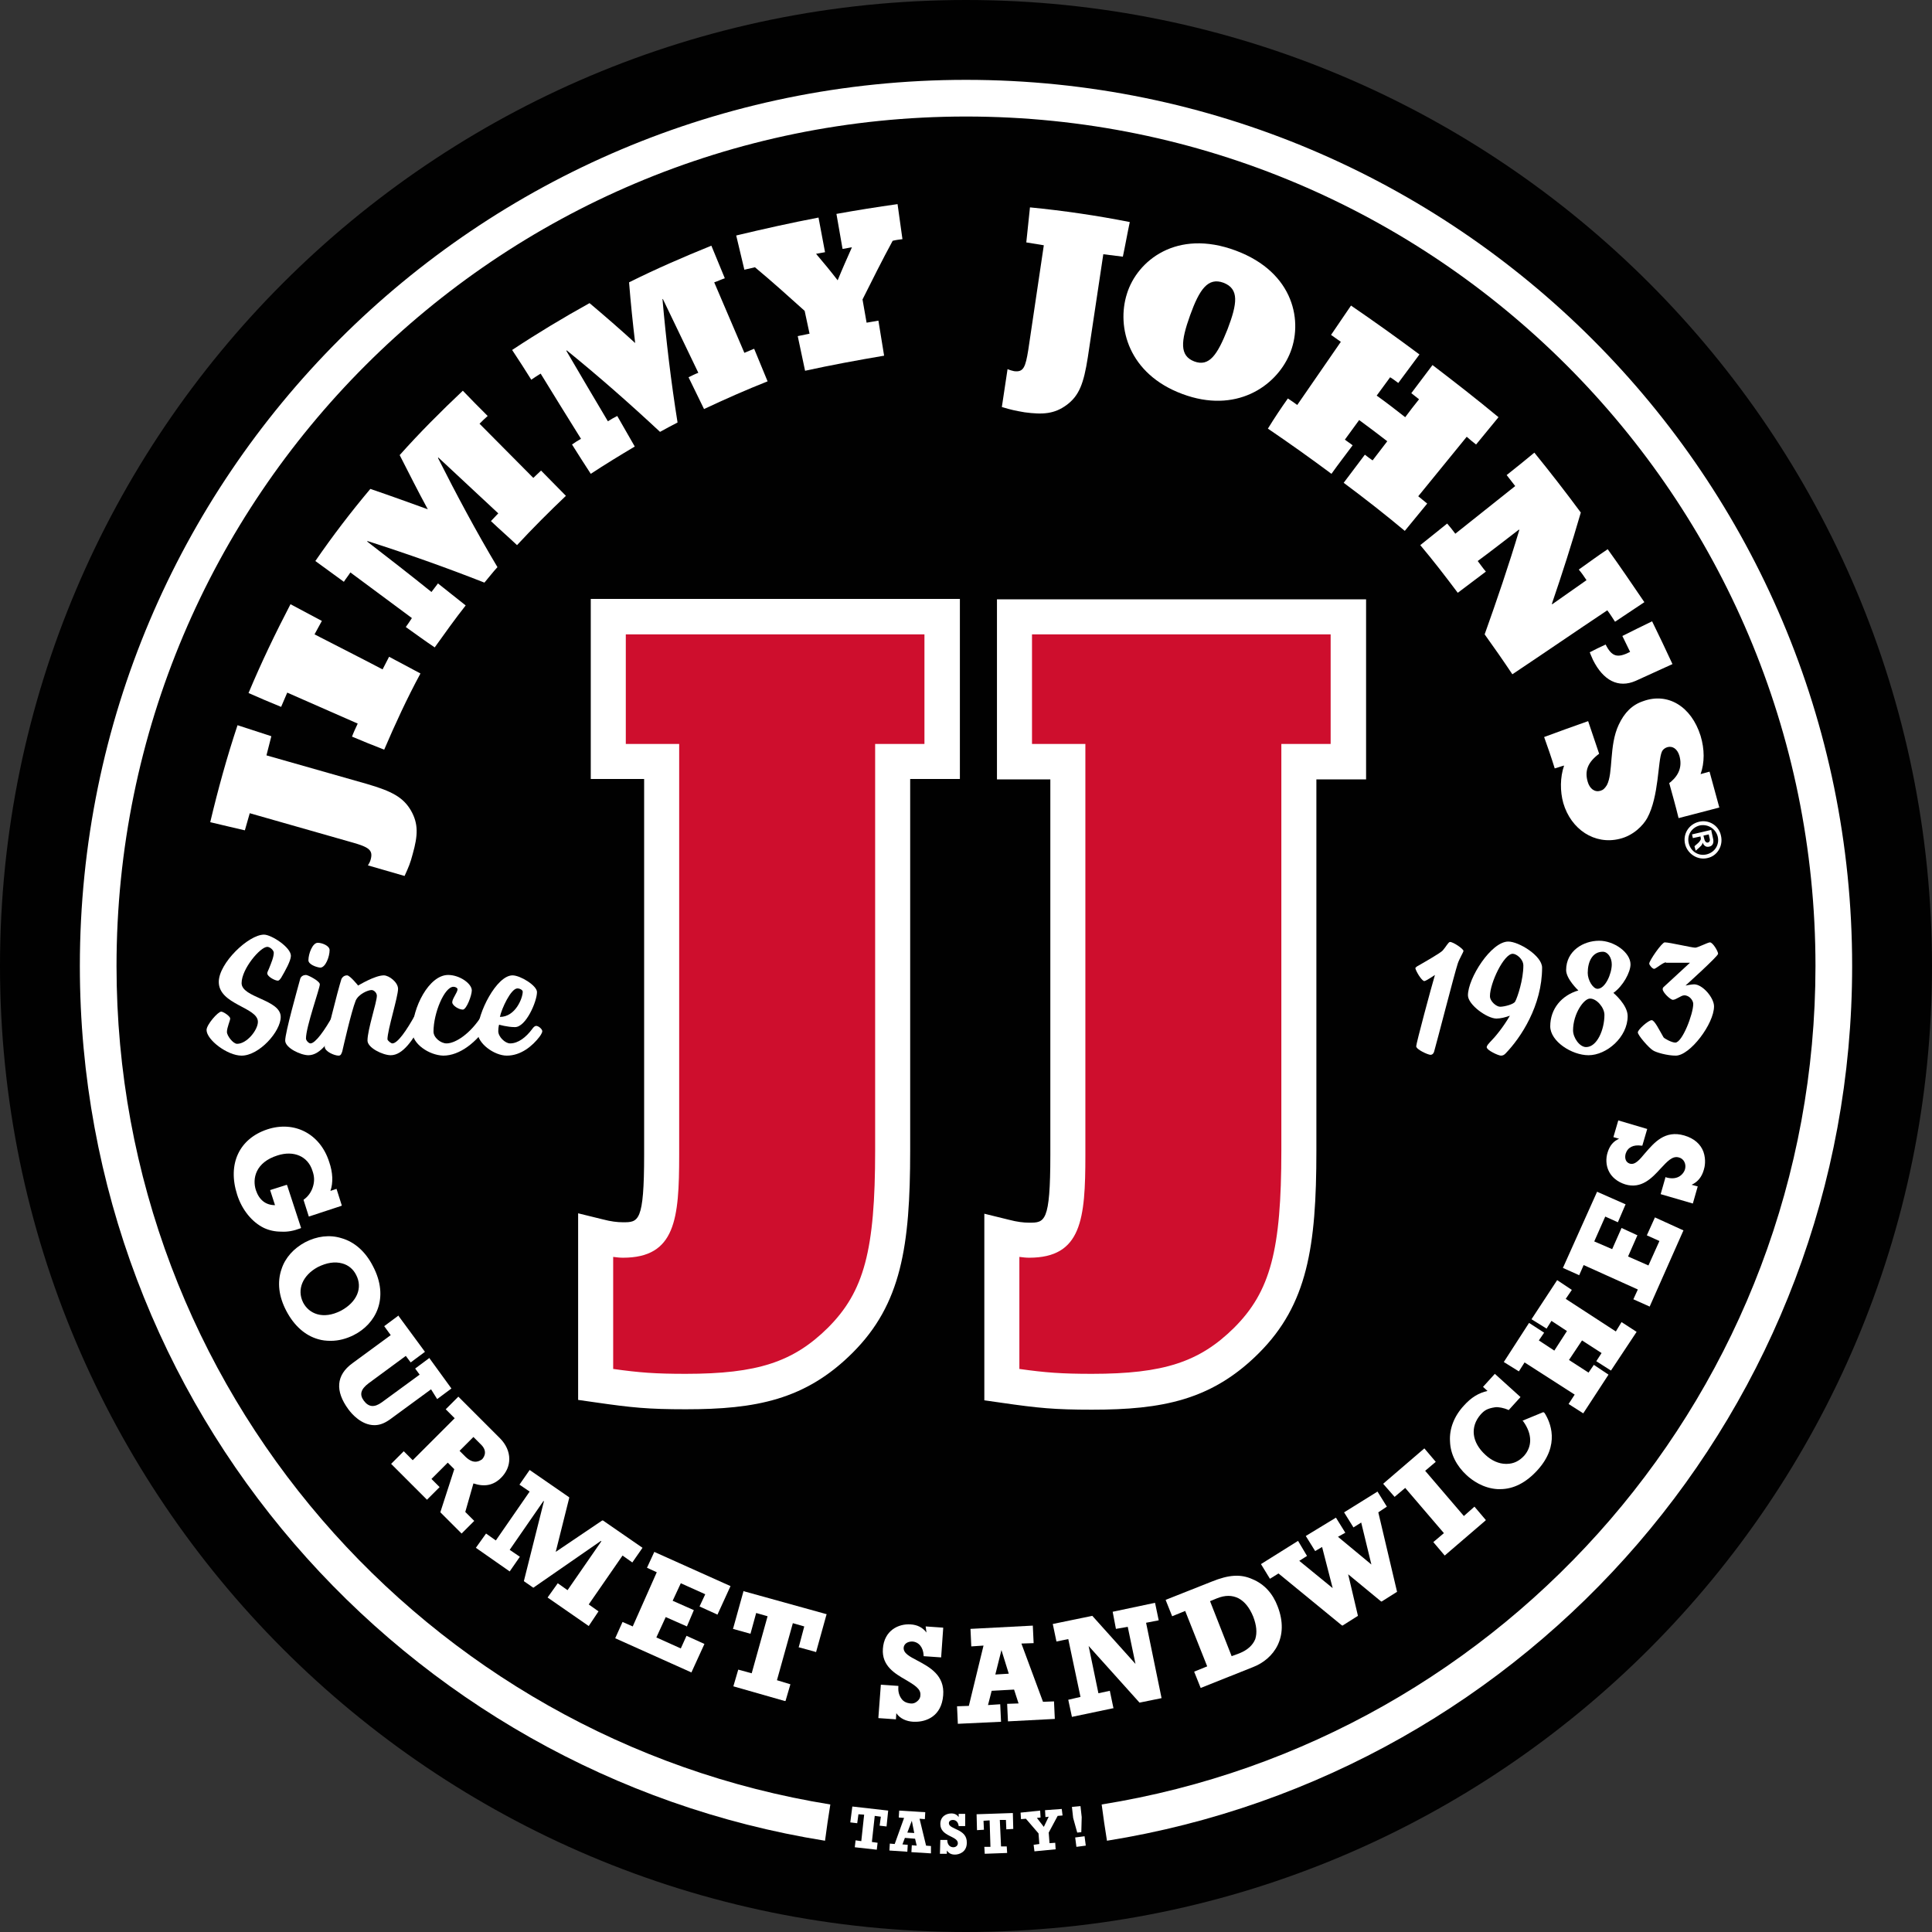
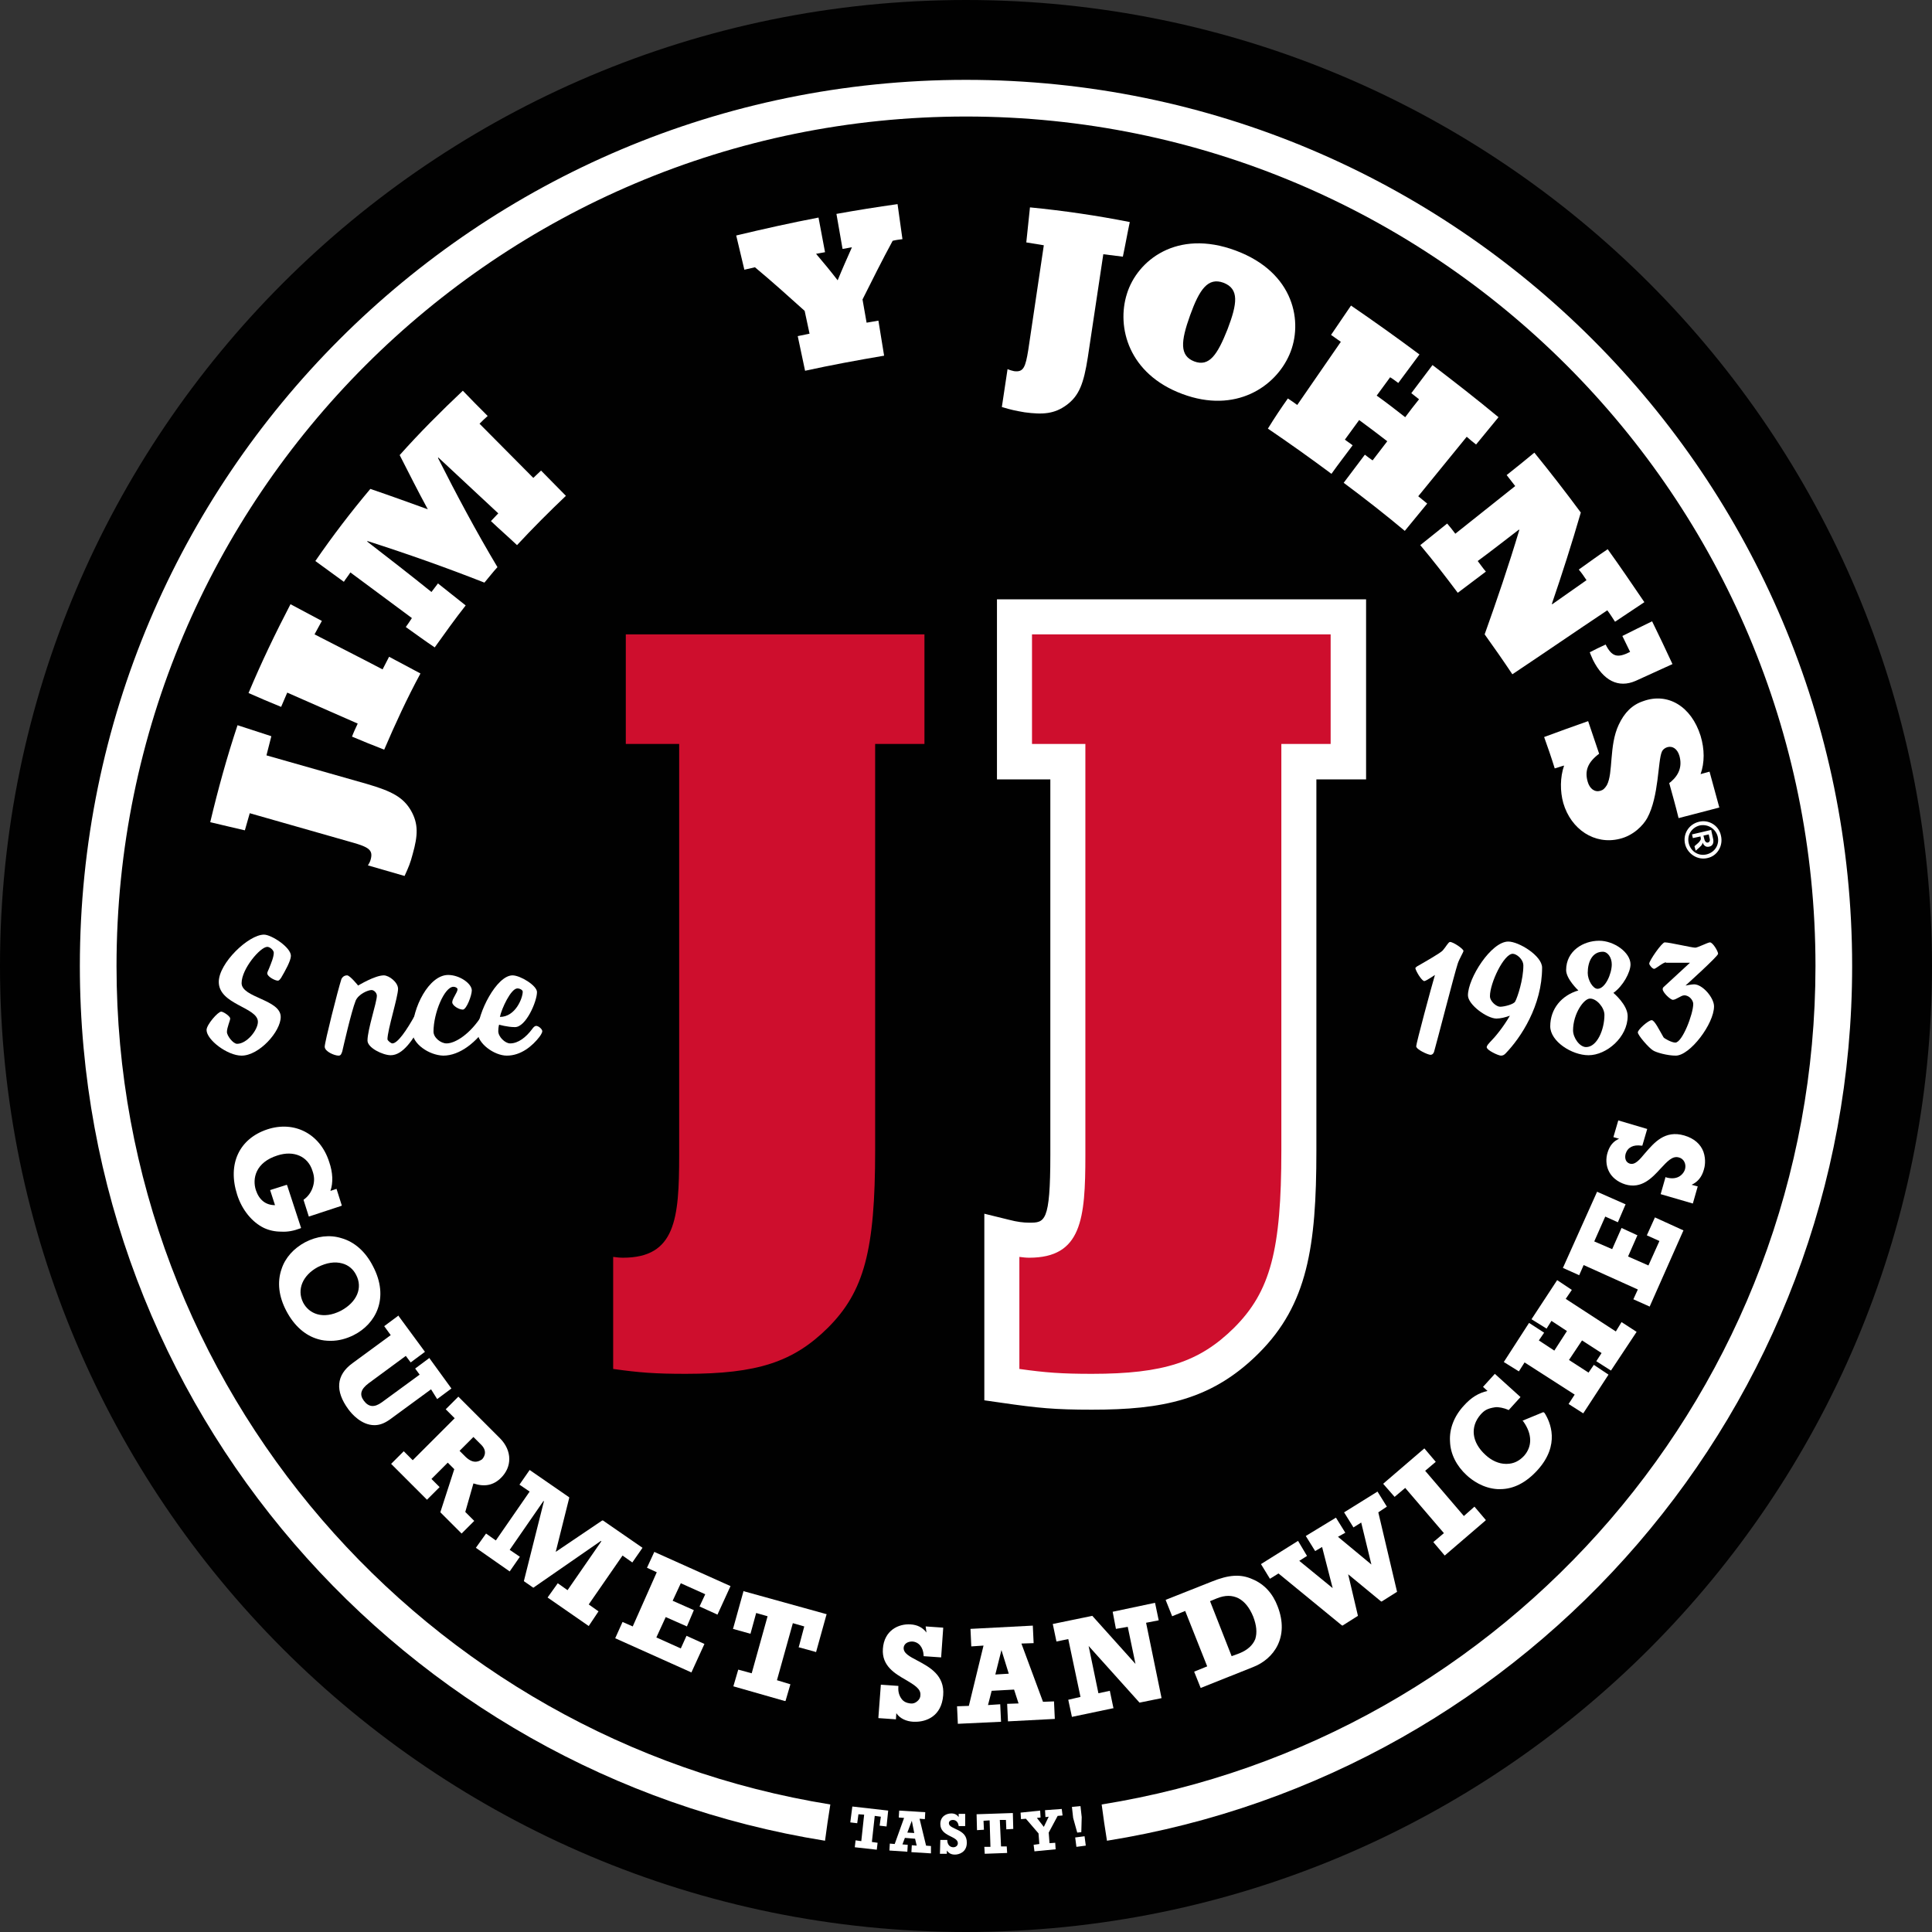
<svg xmlns="http://www.w3.org/2000/svg" version="1.1" id="Layer_1" x="0px" y="0px" viewBox="0 0 474.2 474.2" style="enable-background:new 0 0 474.2 474.2;" xml:space="preserve">
  <rect x="0" y="0" width="474.2" height="474.2" fill="#333333" stroke="none" />
  <style type="text/css">
	.st0{fill:#010101;}
	.st1{fill:#FFFFFF;}
	.st2{fill:#CE0E2D;}
</style>
  <g>
    <path class="st0" d="M474.2,237.1c0,130.9-106.1,237.1-237.1,237.1C106.2,474.2,0,368,0,237.1C0,106.2,106.2,0,237.1,0   C368.1,0,474.2,106.2,474.2,237.1" />
    <path class="st1" d="M237.1,19.6C117,19.6,19.6,117,19.6,237.1c0,108.3,79.2,198.1,182.9,214.7c0.4-3,0.8-5.9,1.3-8.9   c-99.3-16-175.2-102-175.2-205.8C28.6,122,122,28.6,237.1,28.6c115.2,0,208.5,93.4,208.5,208.5c0,103.8-75.9,189.9-175.2,205.8   c0.4,3,0.8,5.9,1.3,8.9c103.7-16.6,182.9-106.4,182.9-214.7C454.6,117,357.2,19.6,237.1,19.6" />
    <polygon class="st1" points="217.6,448.3 215.9,448.1 216.2,445.9 214.7,445.7 214,452.1 215.4,452.3 215.2,454 209.8,453.4    210,451.7 211.4,451.9 212.1,445.4 210.7,445.3 210.4,447.5 208.7,447.3 209.2,443.4 218,444.4  " />
    <path class="st1" d="M228.5,454.9l-4.8-0.3l0.1-1.7l1.2,0.1l-0.4-1.7l-2.5-0.2l-0.6,1.6l1.3,0.1l-0.1,1.7l-4.4-0.3l0.1-1.7l1.2,0.1   l2.3-6.4l-1.3-0.1l0.1-1.7l6.4,0.4l-0.1,1.7l-1.3-0.1l1.6,6.6l1.2,0.1L228.5,454.9z M223.8,446.9L223.8,446.9l-1.1,2.9l1.7,0.1   L223.8,446.9z" />
    <path class="st1" d="M230.8,451.6l1.7,0c0,1.1,0.6,1.8,1.5,1.8c0.6,0,1.1-0.4,1.1-1c0-1.8-4.3-1.6-4.3-4.7c0-1.9,1.5-2.6,2.7-2.6   c0.8,0,1.4,0.3,1.8,0.9h0l0-0.8l1.6,0l0,3l-1.6,0c-0.1-0.9-0.6-1.5-1.4-1.5c-0.6,0-1,0.3-1,0.8c0,1.6,4.5,1.3,4.4,4.8   c0,2.3-1.9,2.9-2.9,2.9c-0.9,0-1.5-0.3-2-1h0l0,0.8l-1.7,0L230.8,451.6z" />
    <polygon class="st1" points="248.7,448.9 247,449 246.9,446.7 245.4,446.7 245.7,453.2 247.1,453.2 247.2,454.8 241.7,455    241.6,453.3 243.1,453.3 242.9,446.8 241.4,446.9 241.5,449.1 239.8,449.2 239.7,445.3 248.6,445  " />
    <polygon class="st1" points="253.7,452.8 255.1,452.6 254.9,450 251.8,446.4 250.6,446.5 250.5,444.9 255.3,444.4 255.4,446.1    254.5,446.2 256.2,448.4 257.4,445.9 256.6,446 256.5,444.3 260.6,444 260.8,445.6 259.6,445.7 257.4,449.8 257.6,452.4 259,452.3    259.1,453.9 253.9,454.4  " />
    <path class="st1" d="M265.2,443.3l0.3,2.7l-0.1,3.7l-1,0.1l-1-3.6l-0.3-2.7L265.2,443.3z M263.9,451l2.3-0.3l0.3,2.3l-2.3,0.3   L263.9,451z" />
-     <path class="st1" d="M145,191.2h13.1v92.2c0,16.6-1.4,16.6-5.2,16.6c-1.4,0-3-0.2-4.9-0.7l-6.1-1.5v45.8l4.2,0.6   c9,1.3,13,1.7,22.2,1.7c17.2,0,29.4-2.3,41-13.9c11.9-11.9,14.1-26.1,14.1-49.6v-91.2h12.2v-44.2H145V191.2z" />
    <path class="st1" d="M244.7,147.1v44.2h13.1v92.2c0,16.6-1.4,16.6-5.2,16.6c-1.4,0-3-0.2-4.9-0.7l-6.1-1.5v45.8l4.2,0.6   c9,1.3,13,1.7,22.2,1.7c17.2,0,29.4-2.3,41-13.9c11.9-11.9,14.1-26.1,14.1-49.6v-91.2h12.2v-44.2H244.7z" />
    <path class="st2" d="M214.7,182.6h12.2v-26.9h-73.3v26.9h13.1v100.9c0,15.7-0.9,25.2-13.8,25.2c-0.8,0-1.6-0.1-2.4-0.2V336   c6.4,0.9,10.3,1.2,17.8,1.2c17.6,0,26.4-2.9,34.9-11.3c8.9-8.9,11.6-19,11.6-43.5V182.6z" />
    <path class="st2" d="M314.4,182.6h12.2v-26.9h-73.3v26.9h13.1v100.9c0,15.7-0.9,25.2-13.8,25.2c-0.8,0-1.6-0.1-2.4-0.2V336   c6.4,0.9,10.3,1.2,17.8,1.2c17.6,0,26.4-2.9,34.9-11.3c8.9-8.9,11.6-19,11.6-43.5V182.6z" />
    <path class="st1" d="M73.7,301.5l0.2-0.1l-3.4-10.4l-0.1-0.2l-4.1,1.3l1.2,3.7c-2.3,0-3.9-1.3-4.7-3.7c-0.9-2.8-0.1-6.8,5.3-8.5   c4-1.3,7.5,0.2,8.6,3.8c0.5,1.4,0.5,2.6,0.1,3.9c-0.4,1.3-1.2,2.4-2.2,3.1l-0.1,0.1l1.3,4.1l7.9-2.6l0.2-0.1l-1.3-4.1l-1.5,0.5   c0.7-2,0.6-4.5-0.3-7.1c-2.2-6.9-8.5-10.2-15.2-8c-6.9,2.3-9.8,8.5-7.4,16c1.2,3.8,3.7,6.8,6.6,8.2c1.3,0.6,2.7,0.9,4.2,0.9   C70.6,302.4,72.1,302.1,73.7,301.5" />
    <path class="st1" d="M91.5,310.7c-1.8-3.5-4.5-5.9-7.7-6.8c-2.9-0.9-6-0.5-8.9,1c-2.8,1.5-4.9,3.8-5.8,6.6   c-1.1,3.2-0.7,6.7,1.2,10.3c1.9,3.6,4.6,6,7.8,6.9c1,0.3,2,0.4,3.1,0.4c1.9,0,3.8-0.5,5.6-1.4C92.2,325,95.7,318.6,91.5,310.7    M78,311c2.2-1.1,4.2-1.4,6-0.9c1.5,0.4,2.7,1.4,3.4,2.8c1.7,3.2,0.2,6.7-3.7,8.8c-4.5,2.3-7.9,0.7-9.3-2   C72.8,316.5,74.3,313,78,311" />
    <path class="st1" d="M107.3,343.4l3.5-2.6l-5.3-7.3l-0.1-0.2l-3.5,2.6l1.1,1.5l-9.3,6.8c-1.8,1.3-3.2,1.2-4.4-0.4   c-1.1-1.5-0.8-2.8,1.2-4.3l9.1-6.7l1.2,1.6l3.5-2.6l-6.4-8.7l-0.1-0.2l-3.5,2.6l1.6,2.2l-9.4,6.9c-4,2.9-4.3,6.8-1,11.3   c0.8,1.1,3.2,3.9,6.4,3.9c1.2,0,2.4-0.4,3.8-1.4l10.1-7.4L107.3,343.4z" />
    <path class="st1" d="M116.2,364.1c2.7,0.9,4.9,0.5,6.8-1.4c1.3-1.3,2-2.9,2-4.6c0-1.8-0.8-3.6-2.3-5.1l-10-10l-0.2-0.2l-3.1,3.1   l2.2,2.2l-10.3,10.3l-2.2-2.2l-3.1,3.1l8.6,8.6l0.2,0.2l3.1-3.1l-2-2l4-4l1.6,1.6l-3.4,10.5l0,0.1l5,5l0.2,0.2l3.1-3.1l-2.2-2.2   L116.2,364.1z M114.3,357.6l-1.5-1.5l3.4-3.4l2,2c1.7,1.8,0.3,3.3,0.1,3.5C117.8,358.5,116.4,359.6,114.3,357.6" />
    <polygon class="st1" points="152.8,381.8 155.2,383.5 157.7,379.9 148,373.2 147.8,373.2 136.4,380.9 139.7,367.7 139.7,367.5    130,360.8 127.5,364.4 130,366.1 121.7,378.1 119.3,376.4 116.8,379.9 125.1,385.7 127.6,382.1 125.1,380.4 133.4,368.4    133.5,368.5 128.6,388 128.6,388.1 130.9,389.7 147.5,378.2 147.6,378.3 139.3,390.3 136.9,388.6 134.4,392.1 144.5,399.1    146.9,395.5 144.5,393.8  " />
    <polygon class="st1" points="160.6,380.9 158.8,384.8 161.2,385.9 155.3,399.2 152.8,398.1 151,402.1 169.5,410.4 169.7,410.5    172.9,403.5 168.5,401.5 167.1,404.6 161.1,401.9 163.4,396.9 168.6,399.2 170.3,395.2 165.1,392.9 167.1,388.6 173.1,391.3    171.7,394.3 176.1,396.3 179.3,389.3 160.8,381  " />
    <polygon class="st1" points="182.5,390.5 180,399.5 179.9,399.8 184.2,401 185.6,395.9 188.4,396.7 184.5,410.7 181.2,409.8    180,413.9 192.6,417.5 192.8,417.5 194,413.4 190.7,412.4 194.6,398.4 197.4,399.2 196.1,404.1 196,404.3 200,405.4 200.3,405.5    202.8,396.5 202.9,396.2 182.7,390.6  " />
    <path class="st1" d="M227.4,400.7c-0.9-1.2-2.2-1.9-3.9-2c-3-0.2-6.5,1.5-6.8,6c-0.3,4.2,3,6.1,5.6,7.6c2,1.2,3.8,2.2,3.6,3.8   c0,0.6-0.3,1.1-0.8,1.5c-0.5,0.4-1,0.6-1.7,0.5c-0.8-0.1-1.6-0.4-2.1-1.1c-0.6-0.8-0.9-1.8-0.8-3l0-0.2l-4.3-0.3l-0.6,8l0,0.2   l4.3,0.3l0.1-1.5c0.9,1.3,2.4,2,4.2,2.1c0.2,0,0.3,0,0.5,0c2.6,0,6.4-1.3,6.8-6.5c0.4-4.9-3.3-6.9-6.3-8.5c-1.9-1-3.5-1.8-3.4-3.2   c0.1-0.9,0.9-1.5,2.1-1.5c1.6,0.1,2.7,1.4,2.8,3.4l0,0.2l4.3,0.3l0.5-7.1l0-0.2l-4.3-0.3L227.4,400.7z" />
    <path class="st1" d="M256,417.7l-5.3-14.3l3-0.1l-0.2-4.3l-15.3,0.8l0.2,4.3l3-0.2l-3.6,14.8l-2.9,0.1l0.2,4.3l10.6-0.5l-0.2-4.3   l-3,0.2l0.9-3.5l5.5-0.3l1.1,3.4l-2.8,0.1l0.2,4.3l11.5-0.6l-0.2-4.3L256,417.7z M247.6,410.8l-3.3,0.2l1.5-6L247.6,410.8z" />
    <polygon class="st1" points="284.4,397.7 283.5,393.4 273.1,395.6 273.9,399.8 276.8,399.3 278.7,408.4 268.1,396.6 258.4,398.6    259.3,402.9 262.2,402.3 265.2,416.5 262.2,417.2 263.1,421.4 273.1,419.3 273.3,419.3 272.4,415 269.6,415.6 267.2,404    279.6,417.8 279.7,417.9 285.1,416.8 281.3,398.3  " />
    <path class="st1" d="M307.4,387.6c-2.9-1.3-5.8-1.1-10,0.6l-11.1,4.4l-0.2,0.1l1.6,4l3.2-1.3l5.4,13.6l-3.2,1.3l1.6,4l12.8-5.1   c5.2-2,9-7.4,6.1-14.9C312.4,391.1,310.3,388.8,307.4,387.6 M304.2,405.8l-1.9,0.7L297,393l1.7-0.7c2-0.8,3.7-0.8,5.3,0   c1.5,0.8,2.7,2.3,3.6,4.5c0.8,2.1,1,3.9,0.5,5.5C307.5,403.8,306.2,405,304.2,405.8" />
    <polygon class="st1" points="340.4,369.8 338.1,366.1 329.9,371.2 332.2,374.9 334.1,373.7 336.6,384 328.4,377.2 330.2,376.2    327.9,372.5 320.5,377 322.8,380.7 324.5,379.7 327.1,389.8 318.9,383.1 320.8,381.9 318.6,378.2 309.5,383.9 311.7,387.5    313.8,386.2 329.3,398.9 329.5,399 333.3,396.6 330.9,386.4 338.9,393 339.1,393.1 342.9,390.7 338.3,371.2  " />
    <polygon class="st1" points="359.3,372.1 349.8,361 352.4,358.8 349.6,355.5 339.7,364 339.5,364.2 342.3,367.4 344.9,365.2    354.4,376.3 351.8,378.5 354.6,381.8 364.5,373.3 364.7,373.1 361.9,369.8  " />
    <path class="st1" d="M378.8,346.6l-5.1,2.1l0.2,0.2c2.2,3.1,2.2,6.1,0.2,8.4c-1.2,1.3-2.6,2-4.3,2c-0.1,0-0.1,0-0.2,0   c-1.7,0-3.5-0.8-5-2.2c-3.4-3.1-3.8-6.9-1.2-9.9c0.9-1,1.6-1.5,3.6-1.8c0.8-0.1,2.2,0.2,3.1,0.6l0.2,0.1l2.9-3.2l-6.3-5.7l-2.9,3.2   l1.1,1c-2.2,0.5-4,1.6-5.8,3.6c-2.4,2.6-3.6,5.7-3.4,8.8c0.1,3.1,1.6,6,4.1,8.3c1.3,1.2,4,3.2,7.6,3.4c0.2,0,0.4,0,0.6,0   c3.3,0,6.4-1.6,9.2-4.7c5.6-6.2,3.1-11.8,1.7-14L378.8,346.6z" />
    <polygon class="st1" points="396.6,326.8 384.3,318.8 385.8,316.6 382.2,314.2 375.9,323.8 379.6,326.1 380.8,324.2 384.6,326.7    381.5,331.5 377.7,329 379,327.1 375.3,324.7 369.1,334.3 372.8,336.6 374.2,334.4 386.5,342.3 385,344.6 388.6,346.9 394.8,337.4    391.2,335 389.9,336.9 385.1,333.8 388.3,329 393.1,332.1 391.8,334.1 395.4,336.4 401.7,326.9 398,324.5  " />
    <polygon class="st1" points="406.2,298.8 404.3,303 404.2,303.2 407.3,304.6 404.6,310.6 399.6,308.4 401.8,303.4 401.9,303.2    398,301.4 395.7,306.6 391.3,304.7 394,298.6 397.1,300 398.9,295.8 399,295.6 392.2,292.6 392,292.5 383.7,311 383.6,311.2    387.4,312.9 387.6,313 388.7,310.5 402,316.5 400.9,318.9 404.7,320.6 404.9,320.7 413.1,302.2 413.2,302 406.4,298.9  " />
    <path class="st1" d="M418.1,282.7c-0.7-1.9-2.3-3.3-4.7-4c-4.8-1.4-7.4,1.8-9.6,4.3c-1.4,1.7-2.5,3-3.8,2.6c-0.9-0.3-1.3-1.2-1-2.4   c0.5-1.6,1.9-2.3,3.9-2l0.2,0l1.2-4.1l-7.1-2.1l-1.2,4.1l1.4,0.4c-1.4,0.6-2.3,1.7-2.8,3.3c-0.5,1.5-0.4,3.2,0.2,4.5   c0.7,1.6,2.2,2.8,4.1,3.4c4,1.2,6.6-1.6,8.7-3.9c1.6-1.7,2.9-3.2,4.5-2.7c1.2,0.3,1.8,1.6,1.5,2.8c-0.2,0.8-0.8,1.5-1.5,1.9   c-0.9,0.5-2,0.5-3.1,0.2l-0.2-0.1l-1.2,4.2l7.9,2.3l1.2-4.2l-1.5-0.4c1.5-0.7,2.5-1.9,3-3.7C418.4,286.5,418.8,284.7,418.1,282.7" />
    <path class="st1" d="M65.6,232.4c-1.7,0-6.3,5.4-6.3,8.9c0,3.6,9.6,4,9.6,8.3c0,3.6-5.3,9.5-9.6,9.5c-3.5,0-8.6-3.9-8.6-6.3   c0-1.3,2.8-4.5,3.6-4.5c0.5,0,2.2,1.1,2.2,1.7c0,0.5-0.8,2.2-0.8,3.3c0,0.9,1.5,2.9,2.5,2.9c2.4,0,5.1-3.4,5.1-5.4   c0-3.6-9.6-4.2-9.6-9.8c0-4.6,7.3-11.6,11.1-11.6c1.8,0,6.6,3.1,6.6,5.2c0,1.2-1.4,3.7-2.4,5.4c-0.3,0.4-0.5,0.7-0.8,0.7   c-0.7,0-2.6-1-2.6-1.8c0-0.3,0.2-0.6,0.4-1.1c0.6-1.5,1.2-2.9,1.2-4C67.1,233.1,66.2,232.4,65.6,232.4" />
-     <path class="st1" d="M73.7,240.2c0.2-0.6,0.8-0.9,1.4-0.9c0.5,0,3.4,1.5,3.4,2.3c0,1-3.4,10.4-3.4,13.3c0,0.5,0.7,1.2,1.1,1.2   c1.2,0,3.5-3.2,5.6-7c0,0,0.3-0.8,0.9-0.8c0.5,0,1.4,0.7,1.4,1.2c0,0.5-0.6,1.5-0.6,1.5c-2.3,4.2-4.8,8-7.8,8   c-1.9,0-5.7-1.8-5.7-3.6C70,253.4,73,242.8,73.7,240.2 M75.7,235.7c0-1.6,1-4.3,2.3-4.3c1,0,2.9,0.7,2.9,1.8c0,1.6-1,4.3-2.3,4.3   C77.6,237.4,75.7,236.7,75.7,235.7" />
    <path class="st1" d="M96.3,256.1c1.3,0,3.5-3.2,5.6-7c0,0,0.4-0.8,0.9-0.8c0.5,0,1.4,0.7,1.4,1.2s-0.5,1.5-0.5,1.5   c-2.3,4.2-4.8,8-7.8,8c-1.9,0-5.7-1.8-5.7-3.6c0-2.7,2.3-9.4,2.3-11c0-0.7-0.7-1.4-1.3-1.4c-0.9,0-3.2,1-3.9,2.6   c-1.1,2.8-3,11.2-3.3,12.5c-0.2,0.5-0.3,1-0.9,1c-1,0-3.4-1-3.4-2.2c0-1.1,3.2-13.8,4.1-16.6c0.3-0.6,0.8-0.9,1.4-0.9   c0.7,0,2.7,2.5,2.7,2.5s4.1-2.5,6.3-2.5c1.3,0,3.5,1.7,3.5,3.3c0,2-2.6,10.1-2.6,12.4C95.2,255.5,96,256.1,96.3,256.1" />
    <path class="st1" d="M101.2,253.2c0-5.9,4.1-13.9,8.8-13.9c2.8,0,5.8,2.1,5.8,3.8c0,1.2-1.3,4.7-2.2,4.7c-1,0-2.6-1-2.6-1.8   c0-0.9,1.3-2.4,1.3-3.2c0-0.3-0.5-0.6-1-0.6c-2.2,0-4.9,6.4-4.9,11c0,1.5,1.8,2.9,3.2,2.9c2.2,0,5.9-2.4,8.7-6.9   c0,0,0.4-0.8,0.9-0.8c0.6,0,1.5,0.7,1.5,1.2c0,0.5-0.6,1.5-0.6,1.5c-3.1,4.8-7.3,8-11.3,8C105.3,259,101.2,256.2,101.2,253.2" />
    <path class="st1" d="M125.2,256.1c2,0,3.9-1.5,5.4-3.5c0,0,0.5-0.8,1-0.8c0.6,0,1.5,0.8,1.5,1.3c0,0.5-0.7,1.4-0.7,1.4   c-1.7,2.2-4.5,4.6-8,4.6c-3.1,0-7.2-3-7.2-5.8c0-4.7,4.7-13.9,8.6-13.9c1.9,0,6,2.5,6,4.1c0,2.3-2.7,8.6-5.4,8.6   c-1.9,0-3.9-0.6-3.9-0.6s-0.2,0.6-0.2,1.6C122.3,254.5,124,256.1,125.2,256.1 M128.3,243.4c0-0.4-0.7-0.8-1.3-0.8   c-1.6,0-3.9,5-4.3,7C126.5,249.6,128.3,245,128.3,243.4" />
    <path class="st1" d="M352.2,239.3c0,0-2.2,1.5-2.6,1.5c-0.5,0-1.6-1.6-2.1-2.8c0-0.1-0.1-0.2-0.1-0.4c0-0.1,0.3-0.3,0.4-0.4   c1.4-0.8,5.8-3.3,6.3-3.9c0.8-0.9,1.4-2.1,1.8-2.1c0.8,0,3.3,1.7,3.3,2.2c0,0.3-1,1.9-1.4,3.1c-0.8,2.4-5.1,19.2-5.8,21.6   c-0.1,0.4-0.4,0.8-0.9,0.8c-0.6,0-3.5-1.3-3.5-2.1C347.6,256.1,351.3,242.3,352.2,239.3" />
    <path class="st1" d="M365.7,255.8c1.3-1.3,3.2-3.6,4.9-6.5c-1.1,0.4-2.3,0.7-3.3,0.7c-2.3,0-7-3.4-7-5.7c0-4.2,5.7-13.2,9.9-13.2   c2.6,0,8.3,3.5,8.3,6.4c0,9.3-5.2,17.2-9,21.1c-0.3,0.3-0.6,0.5-1.1,0.5c-0.6,0-3.5-1.3-3.5-2.1C365,256.5,365.3,256.3,365.7,255.8    M371.9,245.8c0.6-1.1,2-5.4,2-8.8c0-1.6-1.7-2.9-2.6-2.9c-2.2,0-5.6,7.2-5.6,10.4c0,1.3,1.6,2.6,2.5,2.6   C369.2,247.1,371.6,246.5,371.9,245.8" />
    <path class="st1" d="M400.2,236.7c0,1.9-1.8,5.3-4.2,7c0,0,3.5,2.9,3.5,5.7c0,5.2-5.2,9.6-9.6,9.6c-4.1,0-9.4-3.4-9.4-7.1   c0-4.3,2.8-7.6,6.9-8.8c0,0-3-2.8-3-5c0-4.7,4.2-7.2,8.1-7.2C396.2,230.9,400.2,233.8,400.2,236.7 M386.1,252.9   c0,1.8,1.6,4.1,3.2,4.1c2.7,0,4.5-4.3,4.5-7.9c0-1.8-1.9-4-3.5-4C388.8,245,386.1,248.8,386.1,252.9 M389.7,238.8   c0,1.8,1.3,3.9,2.4,3.9c1.9,0,3.5-3.7,3.5-6c0-1.7-1-3.1-2.2-3.1C390.8,233.6,389.7,236.1,389.7,238.8" />
    <path class="st1" d="M408.9,236.2c-0.7,0-2.5,1.6-2.9,1.6s-1.2-0.9-1.2-1.3c0-0.7,3.1-5.2,3.8-5.2c1.2,0,6.6,1.3,7.5,1.3   c0.6,0,3.1-1.3,3.6-1.3c0.7,0,2,2.2,2,2.8c0,0.6-8,7.8-8,7.8s1.5-0.3,2.1-0.3c2.1,0,4.9,3.3,4.9,5.4c0,4.3-5.9,12.1-9.4,12.1   c-2.1,0-4.9-0.8-5.6-1.3c-1-0.6-3.7-3.7-3.7-4.4c0-0.7,2.6-3,3.4-3c0.7,0,1.8,2.3,2.9,4.2c0.2,0.3,2,1.3,2.9,1.3   c1.7,0,4.4-7,4.4-9.5c0-0.8-0.9-2.1-2.2-2.1c-0.8,0-2,1.1-2.8,1.1c-0.6,0-2.5-1.8-2.5-2.6c0-0.1,0-0.4,0.3-0.6   c1.3-1.2,6.4-5.9,6.4-5.9H408.9z" />
    <path class="st1" d="M419.1,210.6c-2.4,0.6-4.9-1-5.5-3.4c-0.6-2.5,0.9-4.9,3.4-5.5c2.4-0.6,4.9,0.9,5.4,3.4   C423,207.6,421.5,210.1,419.1,210.6 M417.2,202.6c-2,0.5-3.2,2.4-2.7,4.4c0.5,2,2.4,3.2,4.4,2.7c2-0.5,3.2-2.4,2.7-4.4   C421.1,203.4,419.2,202.2,417.2,202.6 M415.9,207.7c0.7-0.6,1.2-1,1.4-1.4c0.2-0.3,0.2-0.4,0.1-0.8l0-0.2l-1.9,0.4l-0.2-0.9   l4.7-1.1l0.5,2.3c0.2,1.1-0.3,1.7-1,1.8c-0.7,0.2-1.3-0.2-1.6-1l0,0c-0.1,0.6-0.3,0.8-1.7,2L415.9,207.7z M418.3,205.9   c0.1,0.5,0.4,1,0.9,0.9c0.4-0.1,0.6-0.5,0.4-1.1l-0.2-0.9l-1.3,0.3L418.3,205.9z" />
-     <path class="st1" d="M140.4,109.1c0.7-0.5,1.5-1,2.2-1.4c-3.3-5.3-6.6-10.6-9.9-16c-0.8,0.5-1.6,1-2.3,1.5   c-1.5-2.4-3.1-4.9-4.7-7.3c6.2-4.1,12.5-7.9,19-11.5c3.8,3.2,7.6,6.5,11.2,9.8c-0.6-5-1.1-9.9-1.5-14.9c6.6-3.3,13.3-6.2,20.2-9   l3.3,8c-0.9,0.3-1.7,0.7-2.6,1c2.5,5.8,4.9,11.5,7.4,17.3c0.8-0.3,1.6-0.7,2.4-1c1.1,2.7,2.2,5.3,3.3,8c-5.3,2.1-10.5,4.4-15.6,6.8   c-1.3-2.6-2.5-5.2-3.8-7.8c0.8-0.4,1.6-0.8,2.4-1.1c-2.9-6-5.8-12.1-8.7-18.1c0,0-0.1,0-0.1,0c0.9,10.2,2.1,20.3,3.7,30.3   c-1.5,0.8-2.9,1.5-4.3,2.3c-7.4-6.9-15-13.6-22.9-20l-0.1,0.1c3.4,5.8,6.8,11.6,10.2,17.3c0.8-0.5,1.5-0.9,2.3-1.3   c1.4,2.5,2.9,5,4.3,7.5c-3.7,2.2-7.3,4.4-10.8,6.7C143.5,114,141.9,111.5,140.4,109.1" />
    <path class="st1" d="M99.6,153.9c0.5-0.7,1-1.4,1.5-2.2c-5-3.7-10.1-7.5-15.1-11.2c-0.5,0.8-1.1,1.5-1.6,2.3   c-2.3-1.7-4.7-3.4-7-5.1c4.2-6.1,8.7-12,13.5-17.7c4.7,1.6,9.4,3.3,14.1,5c-2.4-4.4-4.6-8.8-6.9-13.3c4.9-5.5,10.1-10.7,15.5-15.8   c2,2.1,4,4.1,6.1,6.2c-0.7,0.6-1.4,1.3-2,1.9c4.4,4.4,8.8,8.9,13.2,13.3c0.6-0.6,1.3-1.2,1.9-1.8l6.1,6.2c-4.1,3.9-8.1,7.9-12,12.1   c-2.1-2-4.3-3.9-6.4-5.9c0.6-0.6,1.2-1.3,1.8-1.9c-4.9-4.6-9.8-9.1-14.7-13.7c0,0-0.1,0.1-0.1,0.1c4.6,9.1,9.4,18.1,14.6,26.8   c-1.1,1.2-2.1,2.5-3.2,3.8c-9.4-3.7-19-7.1-28.7-10.2c0,0,0,0.1-0.1,0.1c5.3,4.1,10.6,8.2,15.8,12.4c0.5-0.7,1.1-1.4,1.6-2.1   c2.3,1.8,4.5,3.6,6.8,5.4c-2.6,3.3-5.1,6.8-7.6,10.3C104.3,157.3,102,155.6,99.6,153.9" />
    <path class="st1" d="M86.4,180.8c0.4-1.1,0.9-2.1,1.4-3.2L70.5,170c-0.5,1.2-1,2.3-1.5,3.5c-2.7-1.1-5.3-2.2-8-3.4   c3.1-7.4,6.6-14.7,10.3-21.8c2.6,1.4,5.1,2.7,7.7,4.1c-0.6,1.1-1.2,2.2-1.8,3.3c5.6,2.9,11.2,5.7,16.7,8.6c0.5-1,1.1-2.1,1.6-3.1   c2.6,1.4,5.1,2.7,7.7,4.1c-3.3,6.1-6.2,12.4-8.9,18.7C91.7,183,89,181.9,86.4,180.8" />
    <path class="st1" d="M195.8,82.5c1-0.2,1.9-0.4,2.9-0.6c-0.4-1.9-0.8-3.8-1.2-5.6c-4-3.6-8-7.2-12.2-10.7c-0.9,0.2-1.7,0.4-2.6,0.6   l-2-8.4c6.7-1.6,13.4-3.1,20.2-4.4c0.5,2.8,1.1,5.7,1.6,8.5c-0.7,0.1-1.5,0.3-2.2,0.4c1.8,2.1,3.6,4.3,5.3,6.5   c1.1-2.7,2.3-5.4,3.5-8.1c-0.8,0.1-1.5,0.3-2.3,0.4c-0.5-2.9-1-5.7-1.5-8.6c5-0.9,10-1.7,15-2.4c0.4,2.9,0.8,5.7,1.2,8.6   c-0.8,0.1-1.6,0.2-2.4,0.4c-2.6,4.8-5,9.6-7.4,14.4c0.3,1.9,0.7,3.8,1,5.7c1-0.2,1.9-0.3,2.9-0.5c0.5,2.9,0.9,5.7,1.4,8.6   c-6.5,1.1-13,2.3-19.4,3.7C197,88.2,196.4,85.4,195.8,82.5" />
    <path class="st1" d="M303.3,61.5c14.5,5.4,16.6,17.7,13.2,25.5c-3.4,7.9-13.2,14.6-26.3,9.7C277,91.8,274,80.3,276.6,72.1   C279.1,64,288.8,56.1,303.3,61.5 M293.1,88.7c3.7,1.4,5.7-1.6,8.2-7.9c2.4-6.3,2.9-9.9-1-11.4c-3.8-1.4-5.9,1.6-8.2,8   C289.8,83.8,289.5,87.3,293.1,88.7" />
    <path class="st1" d="M316.1,97.8c0.8,0.5,1.6,1.1,2.3,1.6l10.7-15.5c-0.8-0.6-1.6-1.1-2.4-1.7c1.6-2.4,3.3-4.8,4.9-7.2   c5.7,3.9,11.3,7.9,16.8,12c-1.7,2.3-3.5,4.7-5.2,7c-0.7-0.5-1.3-1-2-1.4c-1.1,1.5-2.2,3-3.3,4.5c2.4,1.7,4.7,3.5,7,5.3   c1.1-1.5,2.2-2.9,3.4-4.4c-0.6-0.5-1.3-1-1.9-1.5c1.7-2.3,3.5-4.6,5.2-6.9c5.5,4.2,10.9,8.4,16.2,12.8c-1.8,2.2-3.7,4.5-5.5,6.7   c-0.8-0.6-1.5-1.2-2.3-1.9c-4,4.9-7.9,9.7-11.9,14.6c0.7,0.6,1.5,1.2,2.2,1.8c-1.8,2.2-3.7,4.5-5.5,6.7c-4.9-4.1-9.9-8-15-11.8   l5.2-6.9c0.6,0.5,1.2,0.9,1.9,1.4c1.2-1.6,2.4-3.1,3.6-4.7c-2.3-1.8-4.6-3.5-6.9-5.2c-1.2,1.6-2.3,3.2-3.5,4.8   c0.6,0.5,1.3,0.9,1.9,1.4c-1.7,2.3-3.5,4.6-5.2,7c-5.1-3.8-10.3-7.5-15.6-11.1C312.8,102.6,314.4,100.2,316.1,97.8" />
    <path class="st1" d="M355.2,128.5c0.7,0.8,1.4,1.7,2,2.5l14.7-11.7c-0.7-0.9-1.4-1.8-2.1-2.7c2.3-1.8,4.5-3.6,6.8-5.5   c3.9,4.8,7.7,9.7,11.4,14.7c-2.2,7.6-4.6,15.1-7.1,22.4c0,0,0,0.1,0.1,0.1c2.8-2,5.6-3.9,8.4-5.9c-0.6-0.9-1.2-1.8-1.9-2.6   c2.4-1.7,4.7-3.4,7.1-5c3.1,4.3,6,8.6,9,13c-2.4,1.6-4.8,3.2-7.2,4.8c-0.6-0.9-1.2-1.9-1.9-2.8c-7.8,5.2-15.5,10.5-23.3,15.7   c-2.2-3.3-4.5-6.6-6.8-9.8c3-8.4,5.9-16.9,8.5-25.6c0,0,0-0.1-0.1-0.1c-3.4,2.6-6.7,5.2-10.1,7.7c0.7,0.9,1.3,1.8,2,2.6   c-2.3,1.7-4.6,3.5-6.9,5.2c-3-4-6-7.9-9.2-11.7C350.7,132.1,353,130.3,355.2,128.5" />
    <path class="st1" d="M394.1,158.2c1.5,3,2.9,3.4,6,1.8c-0.6-1.3-1.3-2.6-1.9-3.9c2.4-1.2,4.8-2.4,7.3-3.6c1.7,3.5,3.4,7,5,10.5   c-3,1.4-6,2.7-9,4.1c-4.3,1.9-8-0.1-10.5-5.1c-0.4-0.9-0.7-1.6-0.8-1.9C391.5,159.4,392.8,158.8,394.1,158.2" />
    <path class="st1" d="M389.8,177c0.9,2.7,1.8,5.3,2.7,8c-2.8,2.1-3.6,4.2-2.8,6.9c0.5,1.7,1.7,2.6,3.1,2.2c0.7-0.2,1.1-0.6,1.6-1.4   c1.6-3,0.5-9.7,2.9-14.8c1.4-3,3.3-4.9,6-5.8c6-2.2,11.8,1.2,14.1,8.5c1,3.3,1,6.6,0,9.4c0.7-0.2,1.4-0.4,2.2-0.6   c0.8,2.9,1.6,5.9,2.4,8.8c-3.3,0.9-6.6,1.7-10,2.6c-0.7-2.9-1.5-5.7-2.3-8.6c0.1-0.1,0.3-0.2,0.4-0.3c2.1-1.8,2.8-3.9,2.1-6.4   c-0.5-1.7-1.7-2.5-3-2.1c-0.6,0.2-1.1,0.6-1.3,1.1c-1,2.2-0.7,11-3.6,16.3c-1,1.8-3.4,4.3-6.8,5.1c-6.1,1.5-11.9-2.3-13.8-8.8   c-0.8-2.9-0.8-6.3,0.2-9.2c-0.8,0.2-1.5,0.5-2.3,0.7c-0.8-2.6-1.7-5.2-2.6-7.7C382.5,179.6,386.1,178.3,389.8,177" />
    <path class="st1" d="M100.9,199c-1.9-3.3-4.7-4.8-10.9-6.6l-24.6-7l1.2-4.7c-2.8-0.9-5.5-1.8-8.3-2.7c-2.6,7.8-4.8,15.8-6.7,23.8   c2.8,0.7,5.6,1.3,8.5,2l1.2-4.2l24.9,7.1c4.3,1.2,5.4,1.9,4.8,4.2c-0.1,0.4-0.3,0.9-0.7,1.5l9,2.6c1-2.2,1.4-3.1,2-5.4   C102.6,205,102.7,202.2,100.9,199" />
    <path class="st1" d="M261.8,99.4c3.1-2.3,4.2-5.3,5.2-11.7l3.8-25.3l4.8,0.6c0.6-2.8,1.1-5.7,1.7-8.5c-8.1-1.6-16.3-2.8-24.5-3.6   c-0.3,2.9-0.6,5.8-0.9,8.6l4.3,0.7l-3.8,25.6c-0.7,4.4-1.2,5.6-3.5,5.3c-0.4-0.1-0.9-0.2-1.6-0.5l-1.4,9.3c2.3,0.7,3.3,0.9,5.6,1.3   C256,101.8,258.8,101.6,261.8,99.4" />
  </g>
</svg>